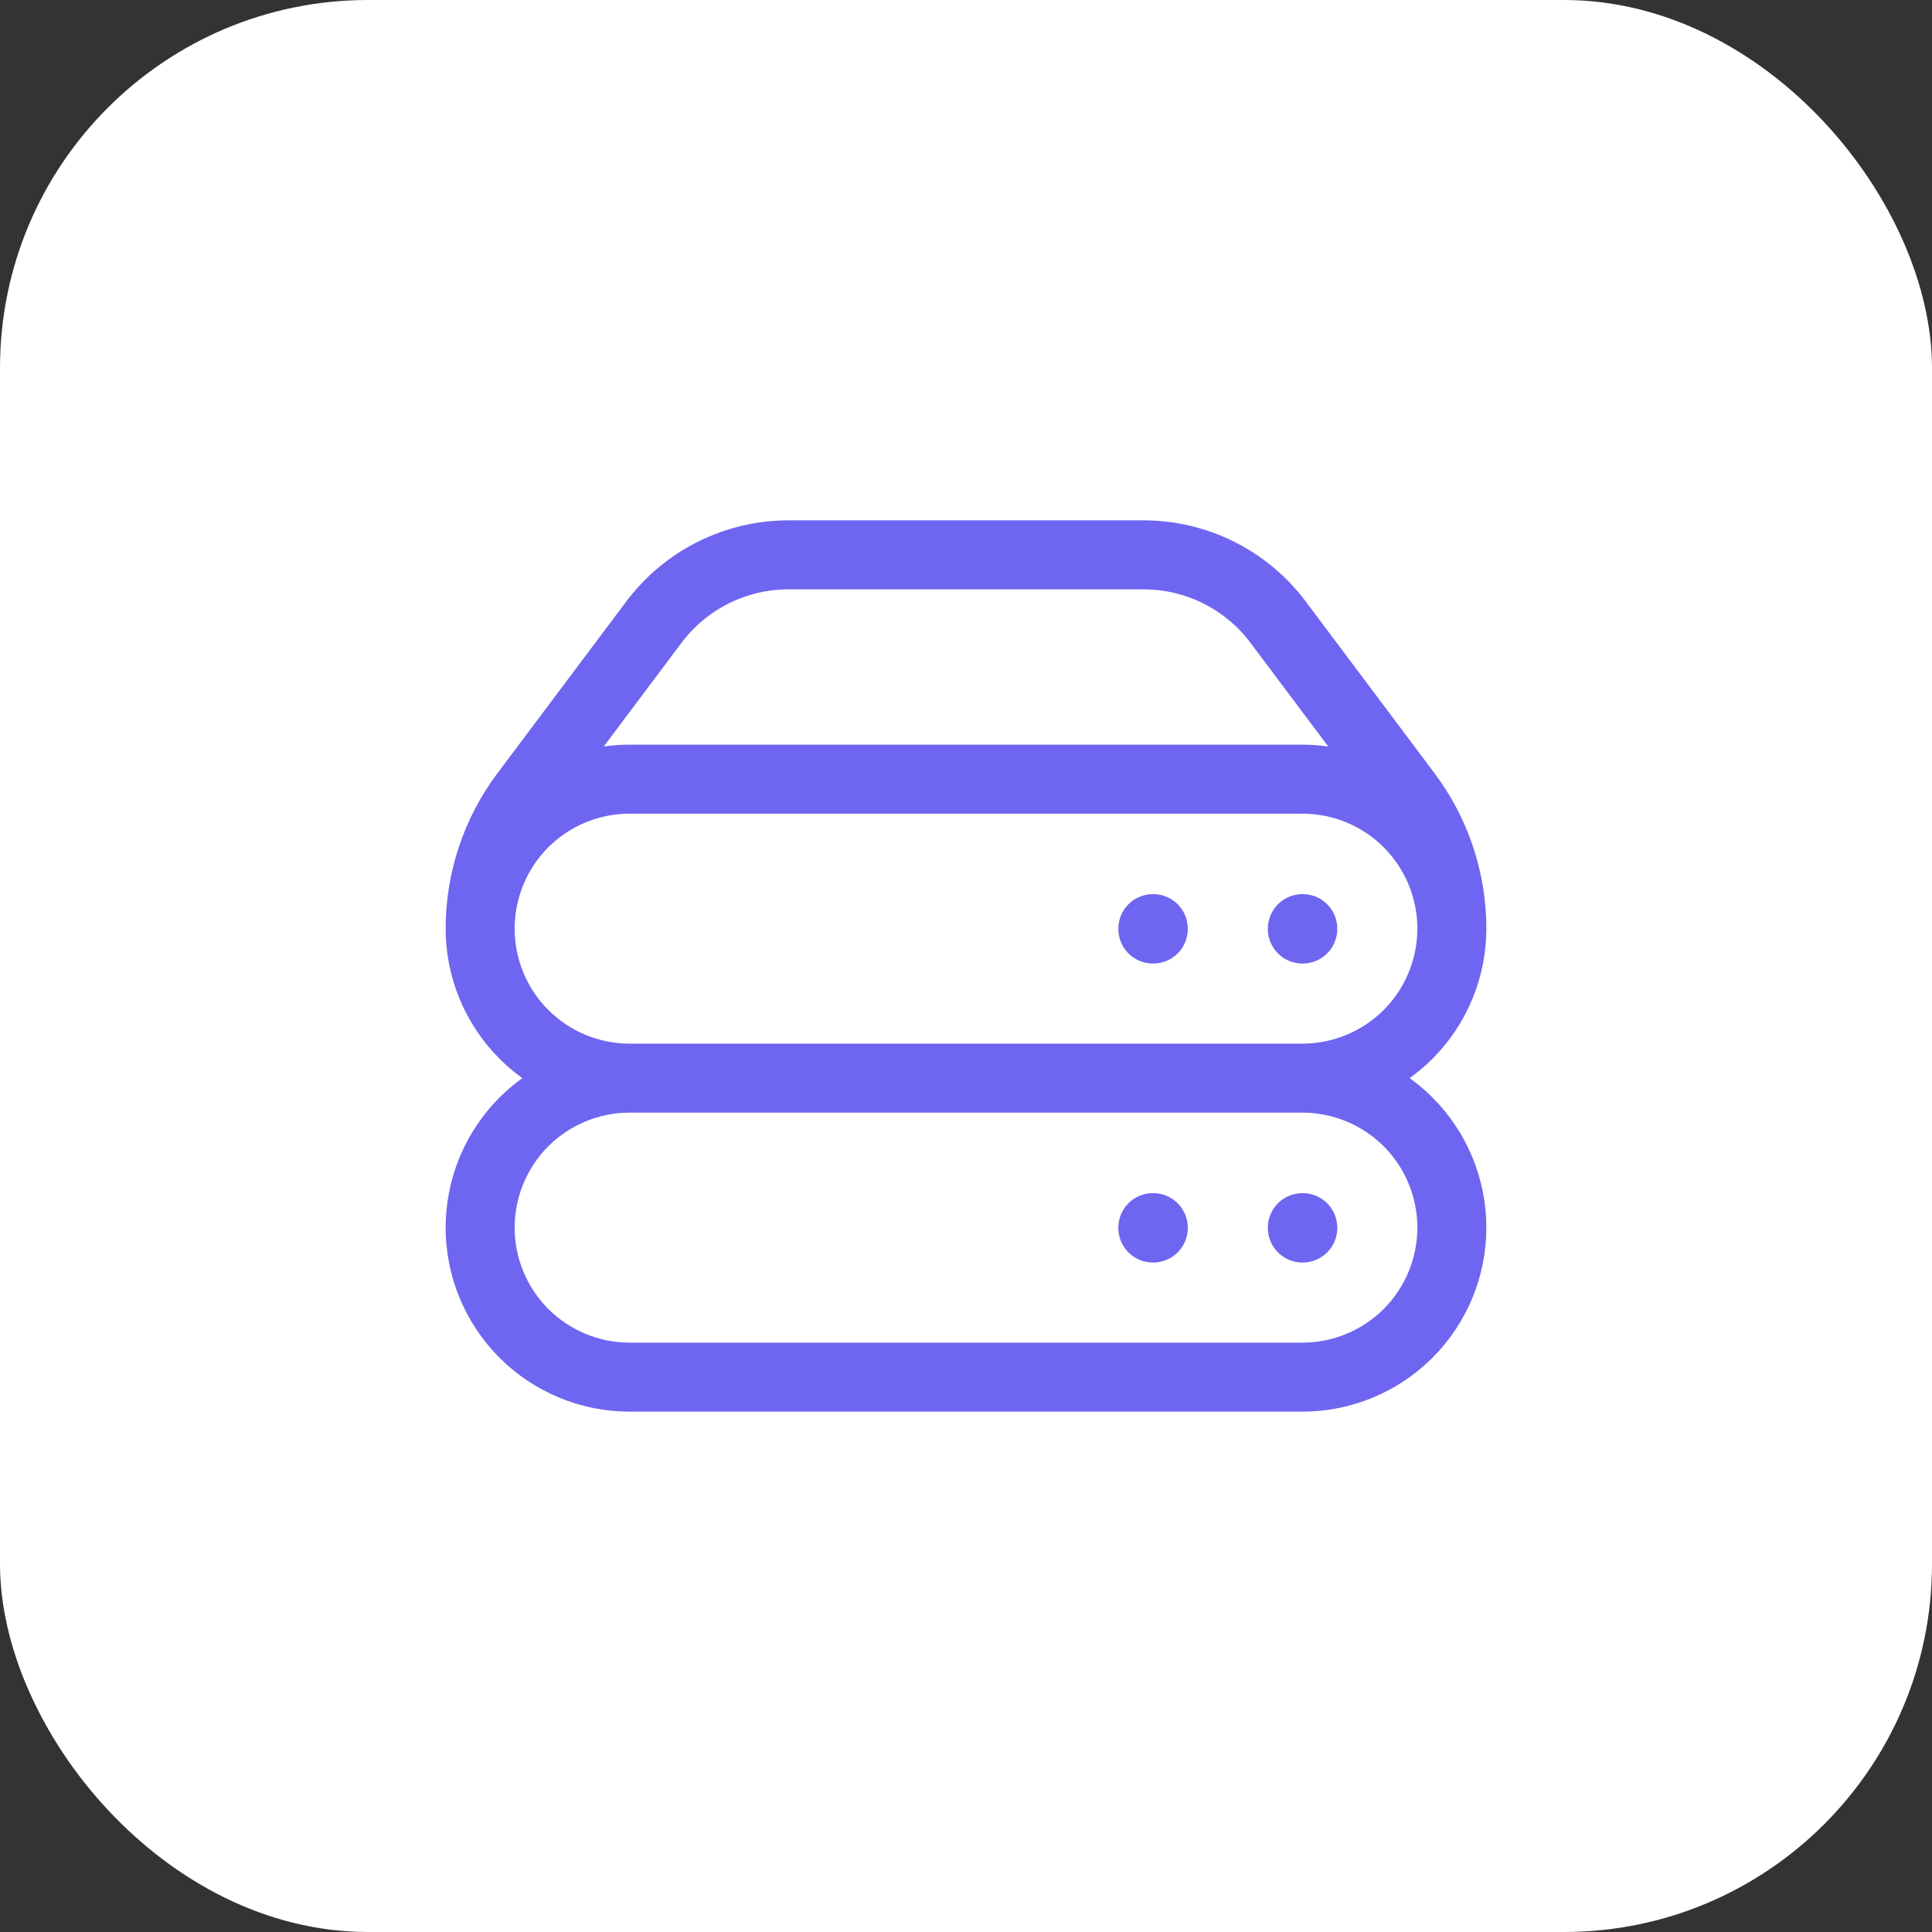
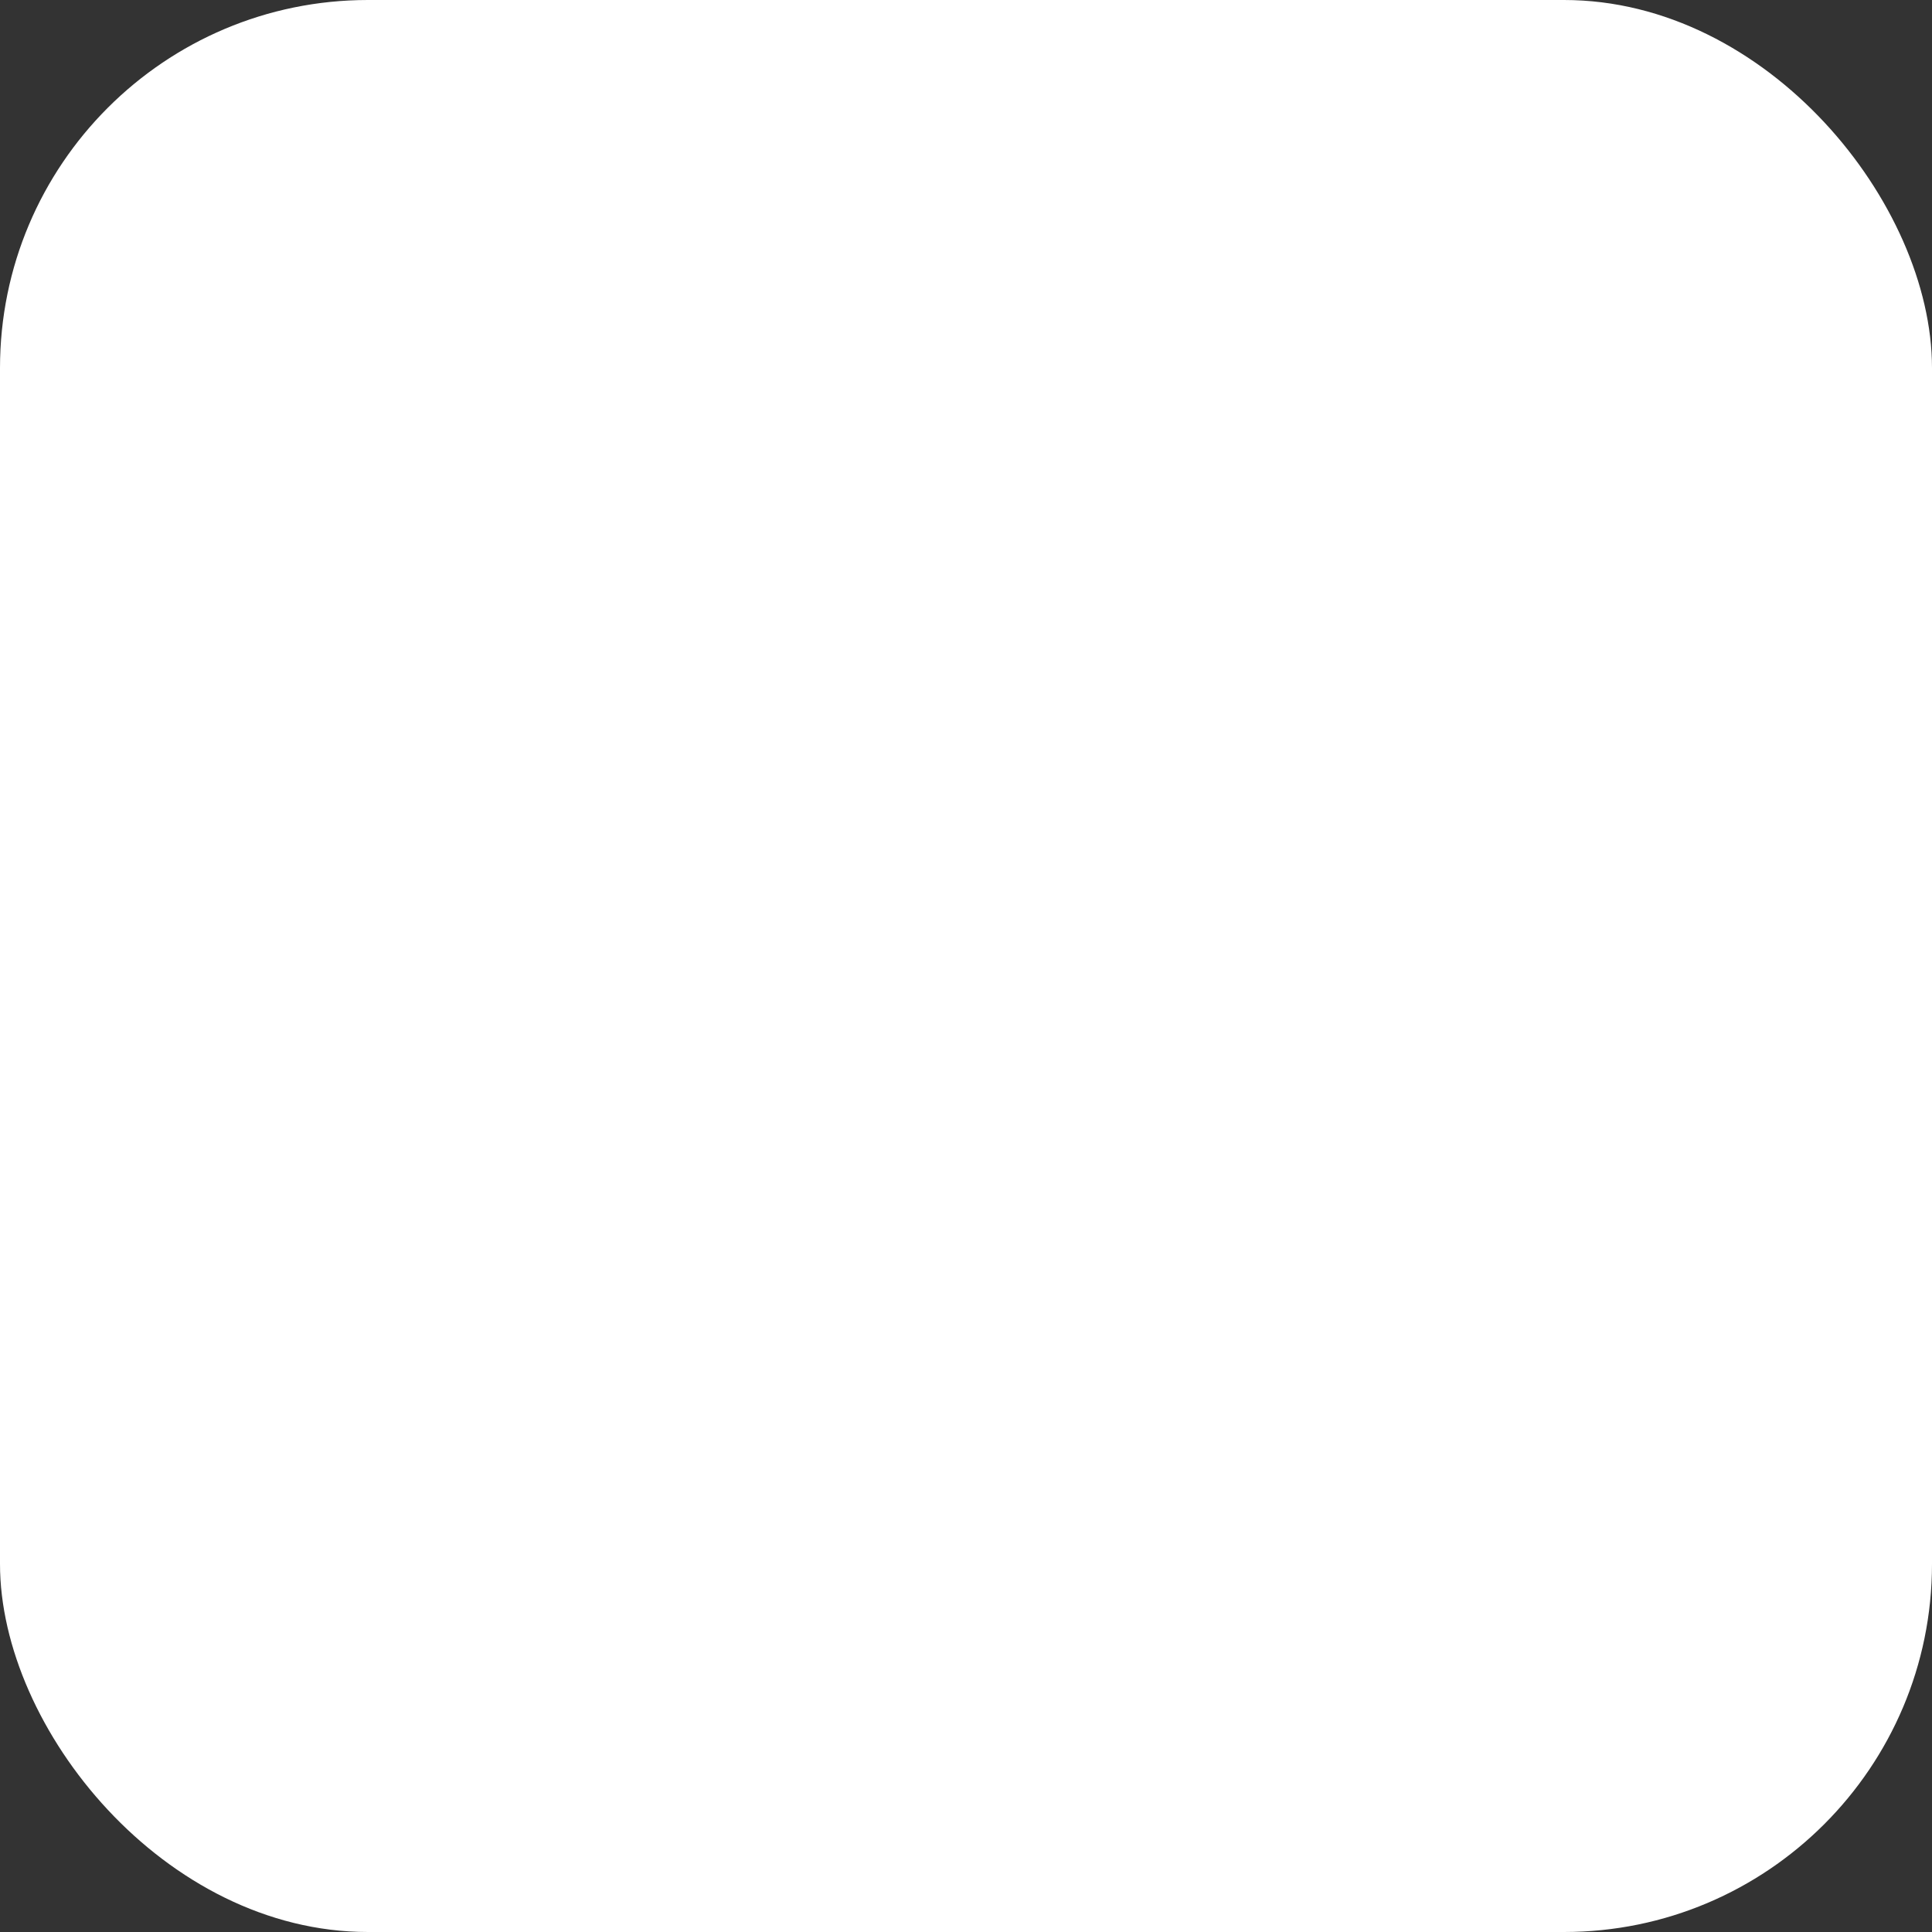
<svg xmlns="http://www.w3.org/2000/svg" width="42" height="42" viewBox="0 0 42 42" fill="none">
  <rect x="0" y="0" width="42" height="42" fill="#333333" stroke="none" />
  <rect width="42" height="42" rx="8" fill="white" />
-   <path d="M13.688 23.438H28.312M13.688 23.438C12.825 23.438 11.999 23.095 11.389 22.486C10.78 21.876 10.438 21.049 10.438 20.188M13.688 23.438C12.825 23.438 11.999 23.78 11.389 24.389C10.78 24.999 10.438 25.826 10.438 26.688C10.438 27.549 10.78 28.376 11.389 28.986C11.999 29.595 12.825 29.938 13.688 29.938H28.312C29.174 29.938 30.001 29.595 30.611 28.986C31.22 28.376 31.562 27.549 31.562 26.688C31.562 25.826 31.22 24.999 30.611 24.389C30.001 23.78 29.174 23.438 28.312 23.438M28.312 23.438C29.174 23.438 30.001 23.095 30.611 22.486C31.22 21.876 31.562 21.049 31.562 20.188M10.438 20.188C10.438 19.326 10.78 18.499 11.389 17.889C11.999 17.28 12.825 16.938 13.688 16.938H28.312C29.174 16.938 30.001 17.28 30.611 17.889C31.22 18.499 31.562 19.326 31.562 20.188M10.438 20.188C10.438 19.133 10.78 18.106 11.412 17.262L14.215 13.525C14.556 13.071 14.997 12.702 15.505 12.448C16.013 12.195 16.573 12.062 17.14 12.062H24.86C26.01 12.062 27.094 12.604 27.785 13.525L30.587 17.262C31.22 18.106 31.562 19.133 31.562 20.188M28.312 26.688H28.321V26.696H28.312V26.688ZM28.312 20.188H28.321V20.196H28.312V20.188ZM25.062 26.688H25.071V26.696H25.062V26.688ZM25.062 20.188H25.071V20.196H25.062V20.188Z" stroke="#6E66F0" stroke-width="1.5" stroke-linecap="round" stroke-linejoin="round" />
</svg>